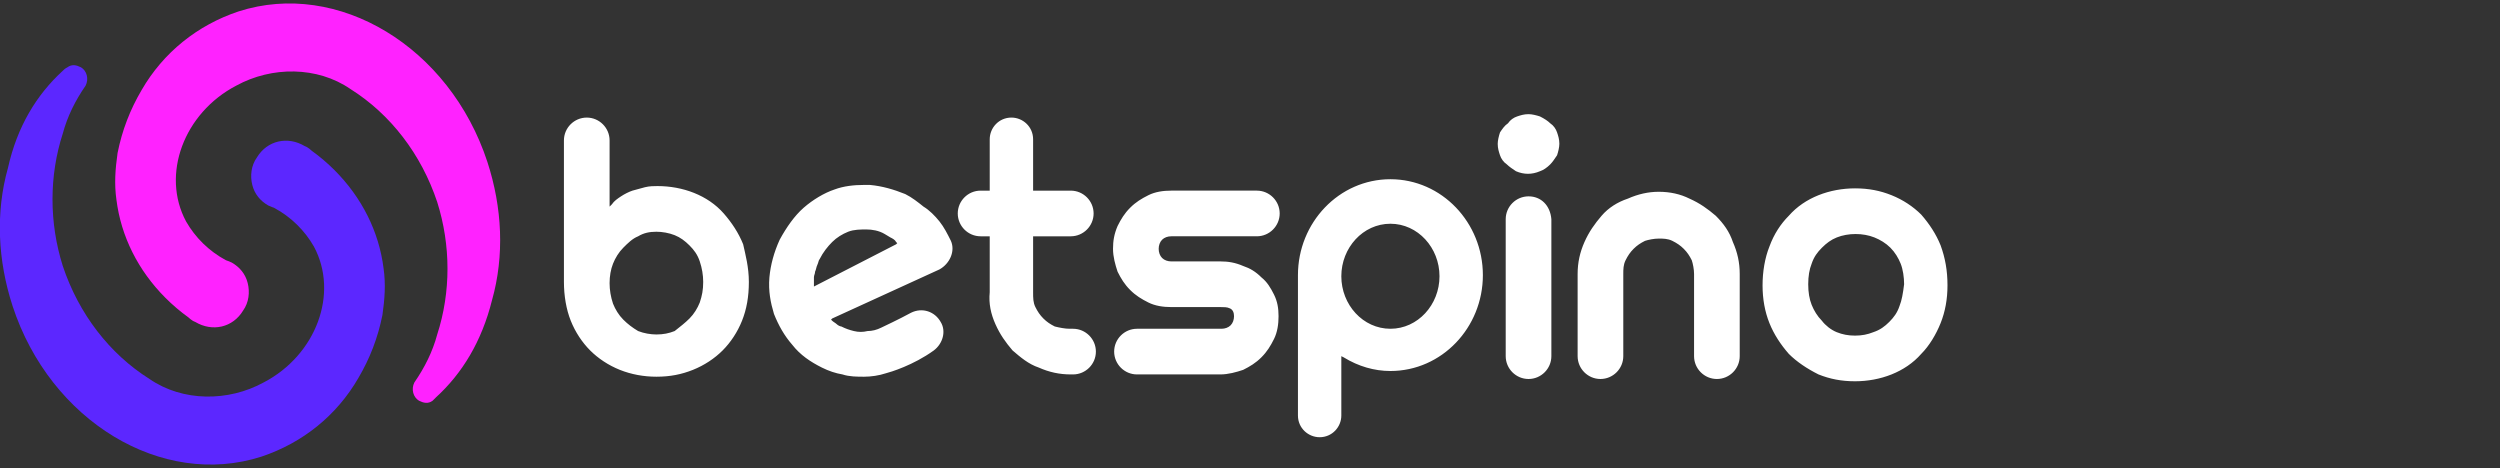
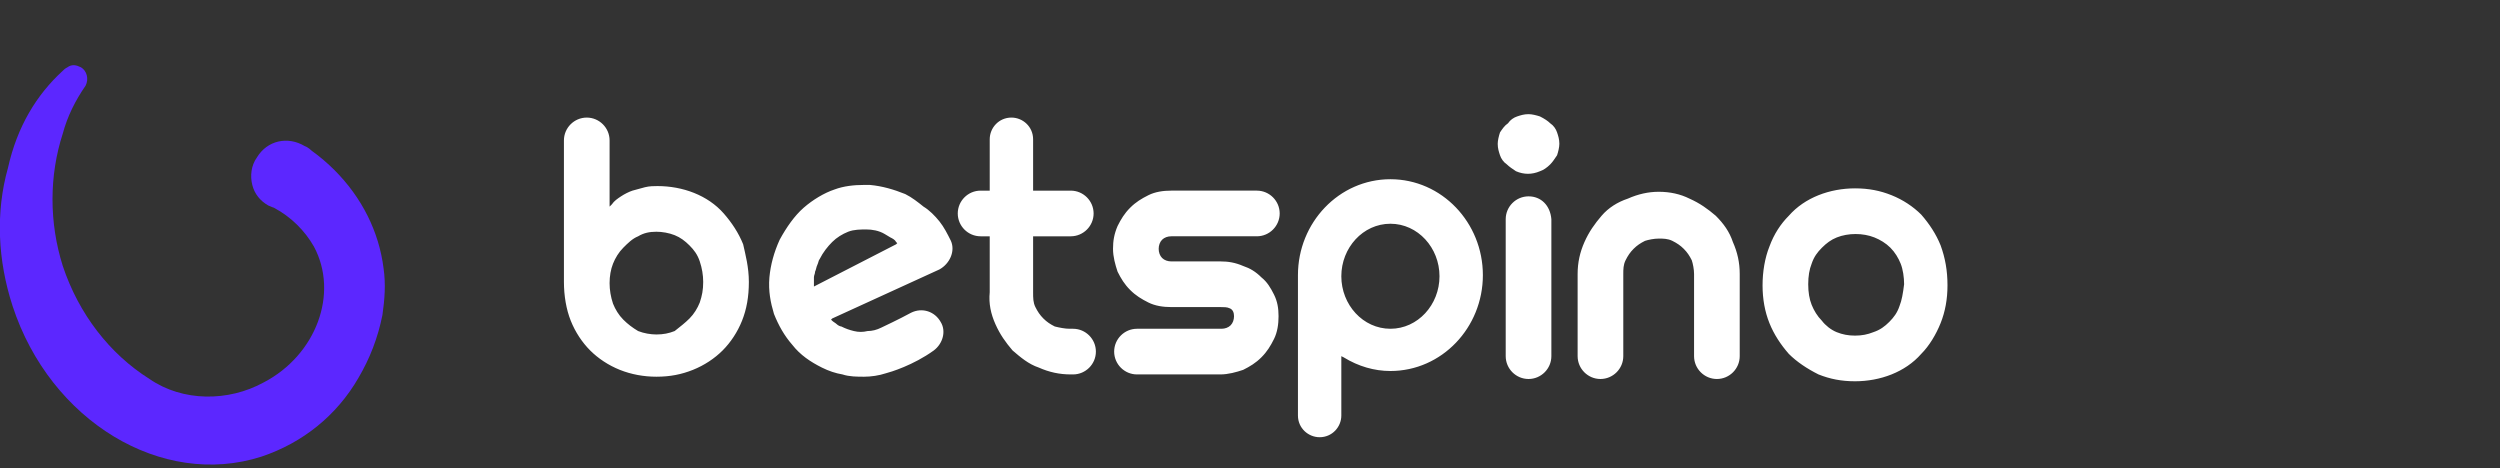
<svg xmlns="http://www.w3.org/2000/svg" version="1.1" id="_Слой_1" x="0px" y="0px" viewBox="0 0 219 41" style="enable-background:new 0 0 219 41;" xml:space="preserve">
  <rect x="0" y="0" width="219" height="41" fill="#333333" stroke="none" />
  <style type="text/css">
	.st0{fill-rule:evenodd;clip-rule:evenodd;fill:#FFFFFF;}
	.st1{fill:#FF22FF;}
	.st2{fill:#5C27FF;}
</style>
  <g>
    <g id="Frame">
      <path id="Union" class="st0" d="M131.4,11.6c-0.1,0.3-0.2,0.7-0.2,1c0,0.4,0.1,0.7,0.2,1c0.1,0.3,0.3,0.6,0.6,0.8    c0.2,0.2,0.5,0.4,0.8,0.6c0.7,0.3,1.4,0.3,2.1,0c0.3-0.1,0.6-0.3,0.9-0.6c0.2-0.2,0.4-0.5,0.6-0.8c0.1-0.3,0.2-0.7,0.2-1    c0-0.4-0.1-0.7-0.2-1c-0.1-0.3-0.3-0.6-0.6-0.8c-0.2-0.2-0.5-0.4-0.9-0.6c-0.3-0.1-0.7-0.2-1-0.2c-0.4,0-0.7,0.1-1,0.2    c-0.3,0.1-0.6,0.3-0.8,0.6C131.8,11,131.6,11.3,131.4,11.6z M133.9,17.2c-1.1,0-2,0.9-2,2v12c0,1.1,0.9,2,2,2h0c1.1,0,2-0.9,2-2    v-12C135.8,18,135,17.2,133.9,17.2z M65.6,24.7c0,1.3-0.2,2.4-0.6,3.4c-0.4,1-1,1.9-1.7,2.6c-0.7,0.7-1.6,1.3-2.6,1.7    c-1,0.4-2,0.6-3.2,0.6c-1.1,0-2.2-0.2-3.2-0.6c-1-0.4-1.9-1-2.6-1.7c-0.7-0.7-1.3-1.6-1.7-2.6c-0.4-1-0.6-2.2-0.6-3.4V12.3    c0-1.1,0.9-2,2-2c1.1,0,2,0.9,2,2v5.8l0.2-0.2c0.2-0.3,0.5-0.5,0.8-0.7c0.3-0.2,0.7-0.4,1-0.5c0.4-0.1,0.7-0.2,1.1-0.3    c0.4-0.1,0.8-0.1,1.1-0.1c1.1,0,2.2,0.2,3.2,0.6c1,0.4,1.9,1,2.6,1.8c0.7,0.8,1.3,1.7,1.7,2.7C65.3,22.3,65.6,23.4,65.6,24.7z     M60.4,27.9c0.4-0.4,0.7-0.9,0.9-1.4c0.2-0.6,0.3-1.1,0.3-1.8c0-0.6-0.1-1.2-0.3-1.8c-0.2-0.6-0.5-1-0.9-1.4s-0.8-0.7-1.3-0.9    c-0.5-0.2-1.1-0.3-1.6-0.3c-0.6,0-1.1,0.1-1.6,0.4c-0.5,0.2-0.9,0.6-1.3,1c-0.4,0.4-0.7,0.9-0.9,1.4c-0.2,0.5-0.3,1.1-0.3,1.7    c0,0.6,0.1,1.2,0.3,1.8c0.2,0.5,0.5,1,0.9,1.4c0.4,0.4,0.8,0.7,1.3,1c0.5,0.2,1.1,0.3,1.6,0.3c0.6,0,1.1-0.1,1.6-0.3    C59.6,28.6,60,28.3,60.4,27.9z M87.2,28.4c0.4,0.9,0.9,1.6,1.5,2.3c0.7,0.6,1.4,1.2,2.3,1.5c0.9,0.4,1.8,0.6,2.8,0.6H94    c1.1,0,2-0.9,2-2c0-1.1-0.9-2-2-2h-0.3c-0.4,0-0.9-0.1-1.3-0.2c-0.4-0.2-0.7-0.4-1-0.7c-0.3-0.3-0.5-0.6-0.7-1    c-0.2-0.4-0.2-0.8-0.2-1.3v-4.9h3.3c1.1,0,2-0.9,2-2s-0.9-2-2-2h-3.3v-4.5c0-1.1-0.9-1.9-1.9-1.9c-1.1,0-1.9,0.9-1.9,1.9v4.5h-0.8    c-1.1,0-2,0.9-2,2c0,1.1,0.9,2,2,2h0.8v4.9C86.6,26.6,86.8,27.5,87.2,28.4z M106.9,32.8h-7.3c-1.1,0-2-0.9-2-2c0-1.1,0.9-2,2-2    h7.4c0.3,0,0.6-0.1,0.8-0.3c0.2-0.2,0.3-0.5,0.3-0.8c0-0.3-0.1-0.6-0.4-0.7c-0.2-0.1-0.5-0.1-0.8-0.1h-4.3c-0.7,0-1.4-0.1-2-0.4    c-0.6-0.3-1.1-0.6-1.6-1.1c-0.5-0.5-0.8-1-1.1-1.6c-0.2-0.6-0.4-1.3-0.4-2c0-0.7,0.1-1.3,0.4-2c0.3-0.6,0.6-1.1,1.1-1.6    c0.5-0.5,1-0.8,1.6-1.1s1.3-0.4,2-0.4h7.5c1.1,0,2,0.9,2,2c0,1.1-0.9,2-2,2h-7.5c-0.3,0-0.6,0.1-0.8,0.3c-0.2,0.2-0.3,0.5-0.3,0.8    c0,0.3,0.1,0.6,0.3,0.8c0.2,0.2,0.5,0.3,0.8,0.3h4.3c0.7,0,1.3,0.1,2,0.4c0.6,0.2,1.1,0.5,1.6,1c0.5,0.4,0.8,0.9,1.1,1.5    c0.3,0.6,0.4,1.2,0.4,1.9c0,0.7-0.1,1.4-0.4,2c-0.3,0.6-0.6,1.1-1.1,1.6c-0.5,0.5-1,0.8-1.6,1.1C108.3,32.6,107.6,32.8,106.9,32.8    z M170,28.3c0.4-1,0.6-2.1,0.6-3.3c0-1.3-0.2-2.4-0.6-3.5c-0.4-1-1-1.9-1.7-2.7c-0.7-0.7-1.6-1.3-2.6-1.7c-1-0.4-2-0.6-3.2-0.6    c-1.1,0-2.2,0.2-3.2,0.6c-1,0.4-1.9,1-2.6,1.8c-0.7,0.7-1.3,1.6-1.7,2.7c-0.4,1-0.6,2.2-0.6,3.4c0,1.2,0.2,2.3,0.6,3.3    c0.4,1,1,1.9,1.7,2.7c0.7,0.7,1.6,1.3,2.6,1.8c1,0.4,2,0.6,3.2,0.6c1.1,0,2.2-0.2,3.2-0.6c1-0.4,1.9-1,2.6-1.8    C169,30.3,169.6,29.3,170,28.3z M166.4,26.8c-0.2,0.6-0.5,1-0.9,1.4c-0.4,0.4-0.8,0.7-1.4,0.9c-0.5,0.2-1,0.3-1.6,0.3    c-0.6,0-1.1-0.1-1.6-0.3c-0.5-0.2-1-0.6-1.3-1c-0.4-0.4-0.7-0.9-0.9-1.4c-0.2-0.5-0.3-1.1-0.3-1.8c0-0.7,0.1-1.3,0.3-1.8    c0.2-0.6,0.5-1,0.9-1.4c0.4-0.4,0.8-0.7,1.3-0.9c1-0.4,2.3-0.4,3.3,0c0.5,0.2,1,0.5,1.4,0.9c0.4,0.4,0.7,0.9,0.9,1.4    c0.2,0.5,0.3,1.2,0.3,1.8C166.7,25.7,166.6,26.3,166.4,26.8z M151.8,21.2c0.4,0.9,0.6,1.8,0.6,2.8h0v7.2c0,1.1-0.9,2-2,2    c-1.1,0-2-0.9-2-2V24c0-0.4-0.1-0.9-0.2-1.2c-0.2-0.4-0.4-0.7-0.7-1c-0.3-0.3-0.6-0.5-1-0.7c-0.4-0.2-0.8-0.2-1.2-0.2    s-0.9,0.1-1.2,0.2c-0.4,0.2-0.7,0.4-1,0.7s-0.5,0.6-0.7,1c-0.2,0.4-0.2,0.8-0.2,1.2v7.2c0,1.1-0.9,2-2,2c-1.1,0-2-0.9-2-2V24    c0-1,0.2-1.9,0.6-2.8c0.4-0.9,0.9-1.6,1.5-2.3c0.6-0.7,1.4-1.2,2.3-1.5c0.9-0.4,1.8-0.6,2.7-0.6c1,0,1.9,0.2,2.7,0.6    c0.9,0.4,1.6,0.9,2.3,1.5C151,19.6,151.5,20.3,151.8,21.2z M121.8,15.7c-4.5,0-8.1,3.8-8.1,8.4v12.3c0,1.1,0.9,1.9,1.9,1.9    c1.1,0,1.9-0.9,1.9-1.9v-5.2l0.2,0.1c1.3,0.8,2.7,1.2,4.1,1.2c4.5,0,8.1-3.8,8.1-8.4C129.9,19.5,126.3,15.7,121.8,15.7z     M121.8,28.8c-2.4,0-4.3-2.1-4.3-4.6s1.9-4.6,4.3-4.6c2.4,0,4.3,2.1,4.3,4.6S124.2,28.8,121.8,28.8z M82.3,19.4    c0.4,0.5,0.7,1.1,1,1.7c0.4,0.9-0.1,2-1,2.5l-9.4,4.3l-0.1,0.1l0.1,0.1c0.1,0.1,0.3,0.2,0.4,0.3c0.1,0.1,0.3,0.2,0.4,0.2l0,0    c0.4,0.2,0.7,0.3,1.1,0.4c0.4,0.1,0.8,0.1,1.2,0c0.4,0,0.8-0.1,1.2-0.3c0.2-0.1,1.5-0.7,2.6-1.3c1-0.5,2.1-0.1,2.6,0.8    c0.5,0.8,0.2,1.9-0.6,2.5c-1.8,1.3-3.8,1.9-4.2,2c-0.6,0.2-1.3,0.3-1.9,0.3c-0.6,0-1.3,0-1.9-0.2c-0.6-0.1-1.2-0.3-1.8-0.6    c-1-0.5-1.9-1.1-2.6-2c-0.7-0.8-1.2-1.7-1.6-2.7c-0.3-1-0.5-2-0.4-3.2c0.1-1.1,0.4-2.2,0.9-3.3c0.6-1.1,1.3-2.1,2.1-2.8    c0.8-0.7,1.8-1.3,2.7-1.6c0.8-0.3,1.7-0.4,2.6-0.4c0.2,0,0.3,0,0.5,0c1.1,0.1,2.1,0.4,3.1,0.8c0.6,0.3,1.1,0.7,1.6,1.1    C81.4,18.4,81.9,18.9,82.3,19.4z M71.3,25.1l7.2-3.7l0.1-0.1l-0.1-0.1c-0.1-0.2-0.3-0.3-0.5-0.4c-0.2-0.1-0.3-0.2-0.5-0.3    c-0.5-0.3-1.1-0.4-1.6-0.4c-0.5,0-1.1,0-1.6,0.2c-0.5,0.2-1,0.5-1.4,0.9c-0.4,0.4-0.8,0.9-1.1,1.5c-0.1,0.1-0.1,0.3-0.2,0.5    c-0.1,0.2-0.1,0.4-0.2,0.6c0,0.2-0.1,0.3-0.1,0.5c0,0,0,0.1,0,0.1c0,0.2,0,0.4,0,0.6L71.3,25.1z" />
      <g id="Group">
-         <path id="Vector" class="st1" d="M38.2,34.8c-0.1,0.1-0.2,0.2-0.3,0.3c-0.4,0.3-0.8,0.2-1.2,0c-0.5-0.3-0.7-1-0.4-1.6     c0.9-1.3,1.6-2.7,2-4.2c1.2-3.7,1.2-7.8,0-11.6c-1.4-4.2-4.1-7.7-7.6-9.9c-2.9-2-6.9-2-10-0.3c-4.6,2.4-6.6,7.8-4.4,11.9     c0.8,1.4,2,2.6,3.5,3.4c0,0,0.3,0.1,0.5,0.2c0.7,0.4,1.2,1,1.4,1.8c0.2,0.8,0.1,1.7-0.4,2.4c-0.9,1.5-2.7,1.9-4.2,1     c-0.3-0.1-0.6-0.4-0.6-0.4c-0.7-0.5-1.4-1.1-2-1.7c-2.4-2.4-3.9-5.4-4.3-8.6c-0.2-1.4-0.1-2.7,0.1-4.1c0.4-2,1.1-3.8,2.1-5.5     c1.9-3.3,4.9-5.7,8.5-6.9c8.7-2.8,18.5,3.1,21.8,13.2c1.3,4,1.5,8.2,0.4,12.1C42.2,29.9,40.5,32.7,38.2,34.8z" />
        <path id="Vector_2" class="st2" d="M5.5,6.2C5.6,6.1,5.7,6,5.9,5.9c0.4-0.3,0.8-0.2,1.2,0c0.5,0.3,0.7,1,0.4,1.6     c-0.9,1.3-1.6,2.7-2,4.2c-1.2,3.7-1.2,7.8,0,11.6c1.4,4.2,4.1,7.7,7.6,9.9c2.9,2,6.9,2,10,0.3c4.6-2.4,6.6-7.8,4.4-11.9     c-0.8-1.4-2-2.6-3.5-3.4c0,0-0.3-0.1-0.5-0.2c-0.7-0.4-1.2-1-1.4-1.8c-0.2-0.8-0.1-1.7,0.4-2.4c0.9-1.5,2.7-1.9,4.2-1     c0.3,0.1,0.6,0.4,0.6,0.4c0.7,0.5,1.4,1.1,2,1.7c2.4,2.4,3.9,5.4,4.3,8.6c0.2,1.4,0.1,2.7-0.1,4.1c-0.4,2-1.1,3.8-2.1,5.5     c-1.9,3.3-4.9,5.7-8.5,6.9c-8.7,2.8-18.5-3.1-21.8-13.2c-1.3-4-1.5-8.2-0.4-12.1C1.5,11.1,3.2,8.3,5.5,6.2z" />
      </g>
    </g>
  </g>
</svg>